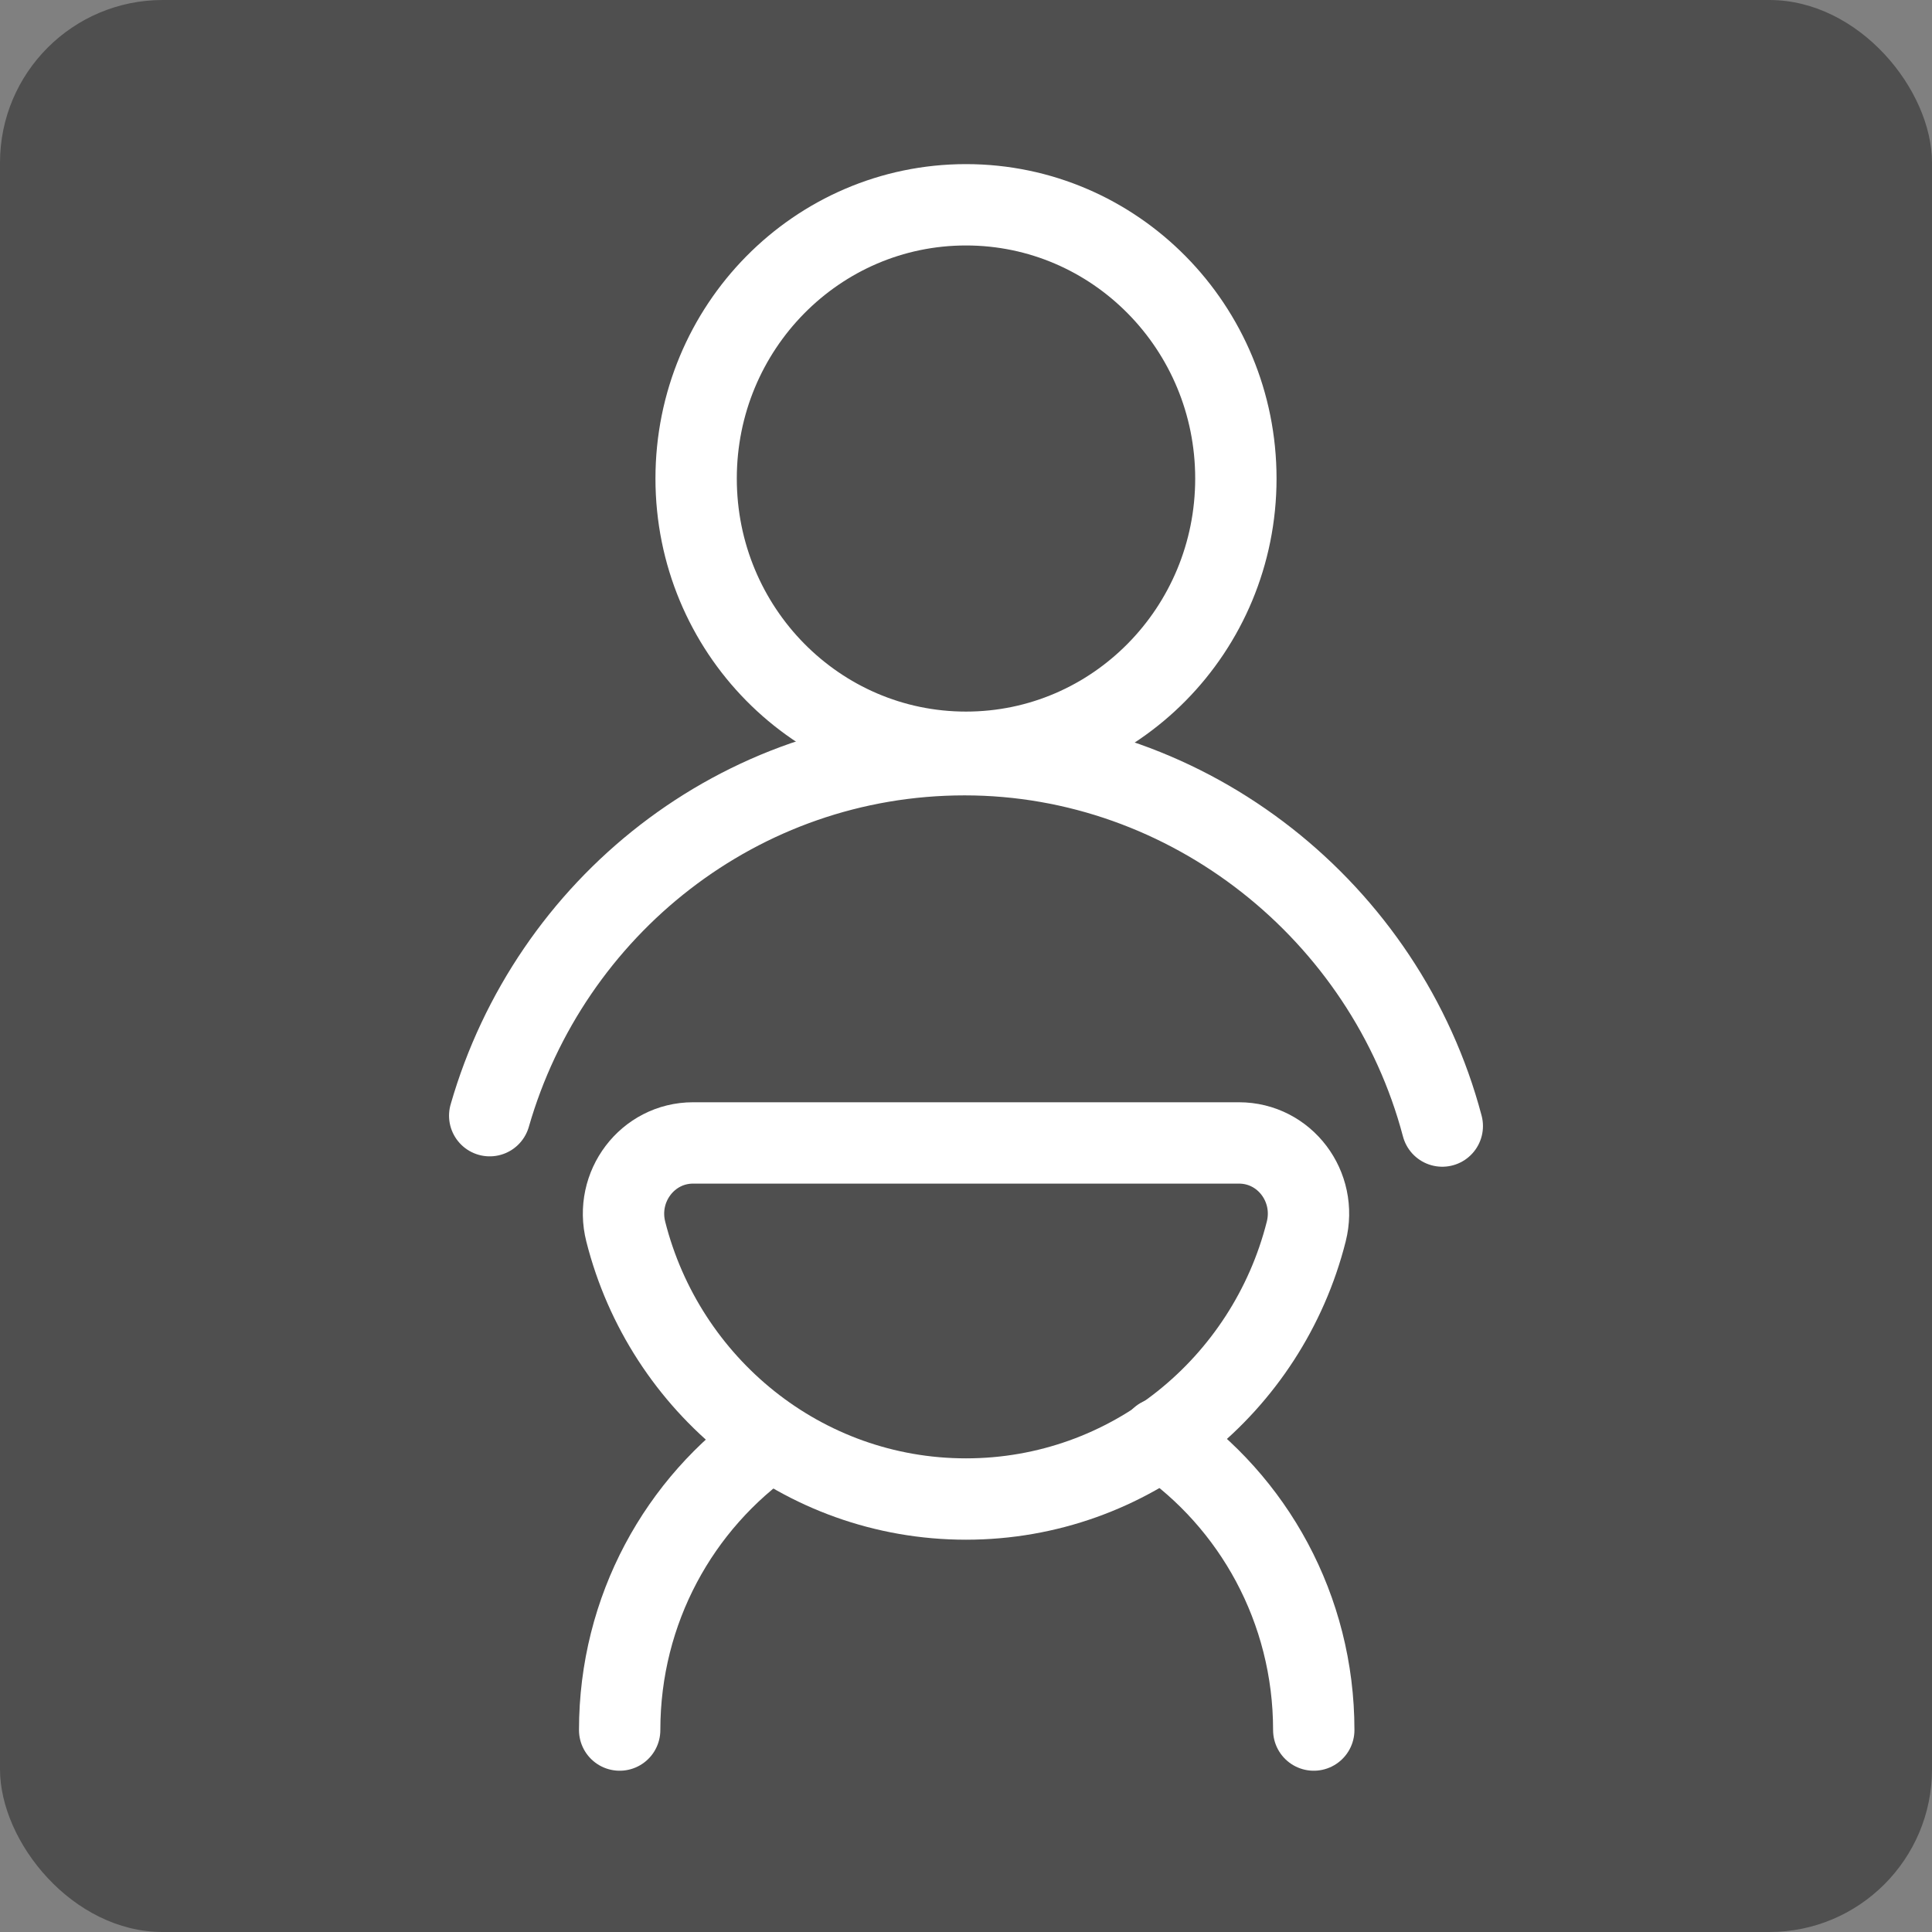
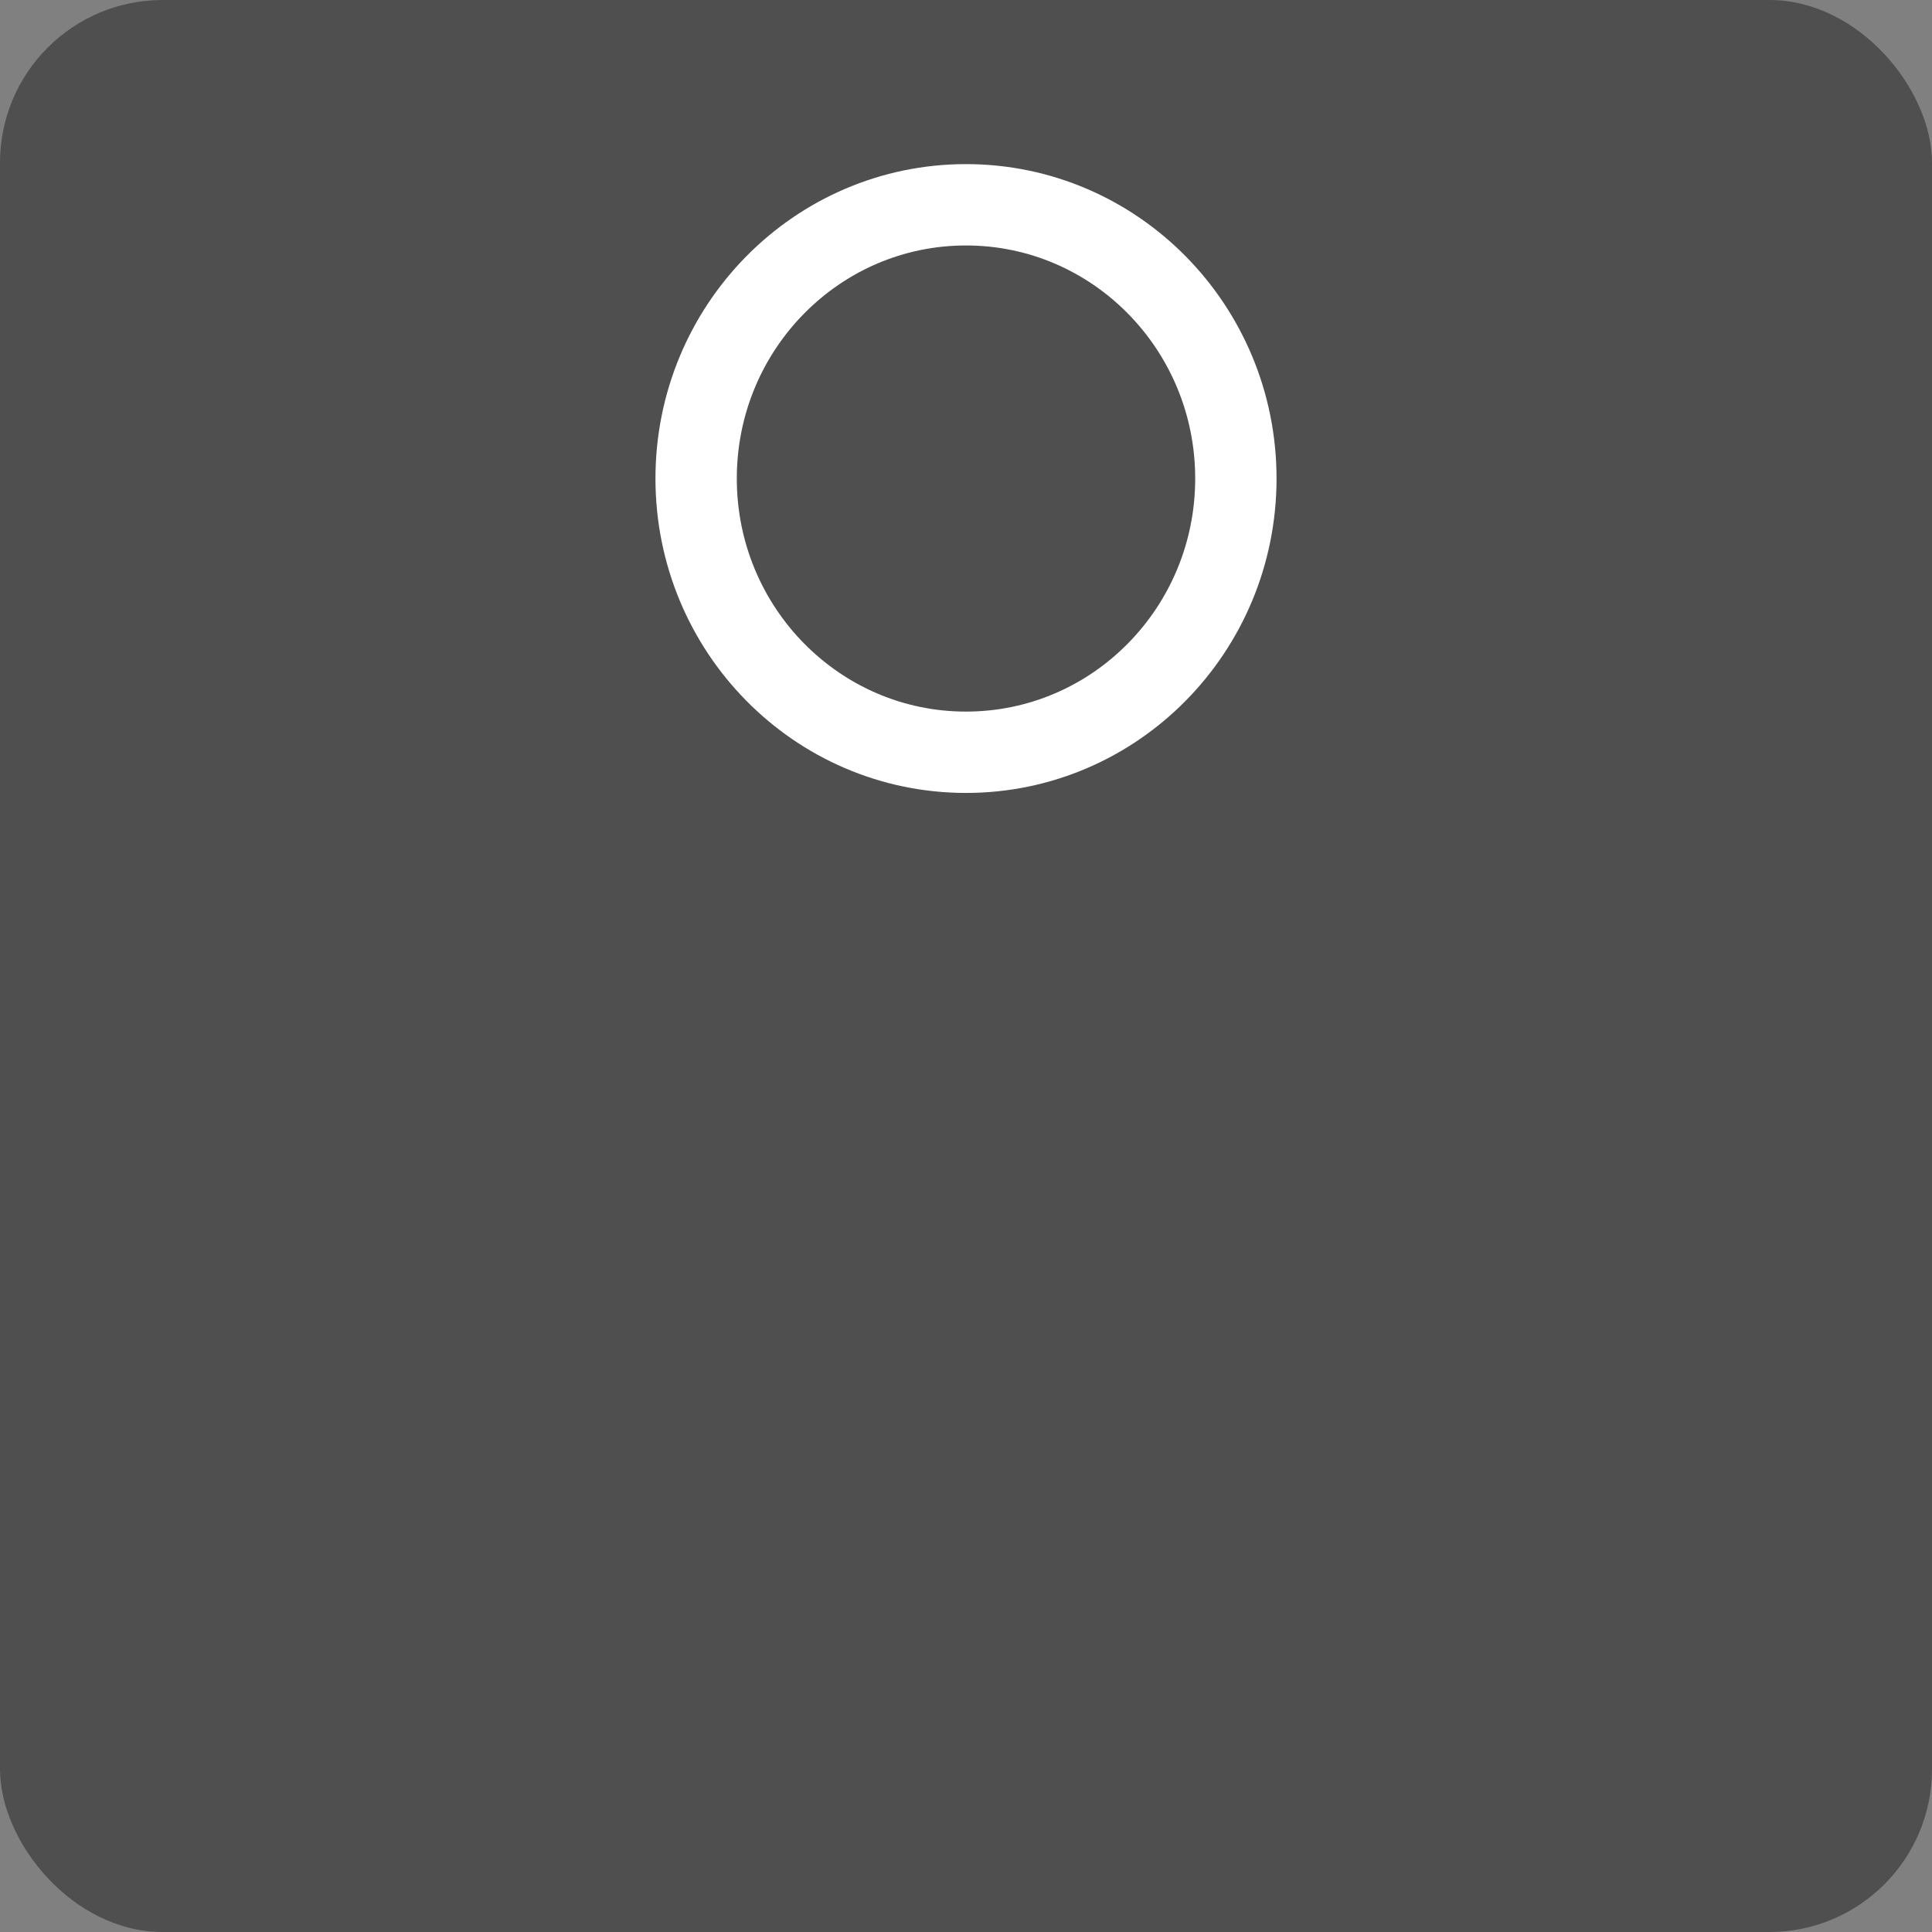
<svg xmlns="http://www.w3.org/2000/svg" id="_レイヤー_2" viewBox="0 0 95 95">
  <rect x="0" y="0" width="95" height="95" fill="#808080" stroke="none" />
  <defs>
    <style>.cls-1{fill:#4f4f4f;stroke-width:0px;}.cls-2{fill:none;stroke:#fff;stroke-linecap:round;stroke-linejoin:round;stroke-width:4px;}</style>
  </defs>
  <g id="_レイヤー_2-2">
    <rect class="cls-1" width="95" height="95" rx="8" ry="8" />
    <ellipse class="cls-2" cx="47.5" cy="23.53" rx="13.27" ry="13.46" />
-     <path class="cls-2" d="M57.08,70.72c4.54,3.11,7.52,8.38,7.52,14.35" />
-     <path class="cls-2" d="M30.47,85.07c0-5.93,2.94-11.16,7.42-14.28" />
-     <path class="cls-2" d="M24.08,54.86c2.95-10.26,12.28-17.75,23.35-17.75s20.71,7.74,23.49,18.26" />
-     <path class="cls-2" d="M60.92,56.2c2.25,0,3.87,2.15,3.31,4.36-1.91,7.56-8.68,13.15-16.73,13.15s-14.82-5.59-16.73-13.15c-.56-2.21,1.07-4.36,3.31-4.36h26.83Z" />
  </g>
</svg>